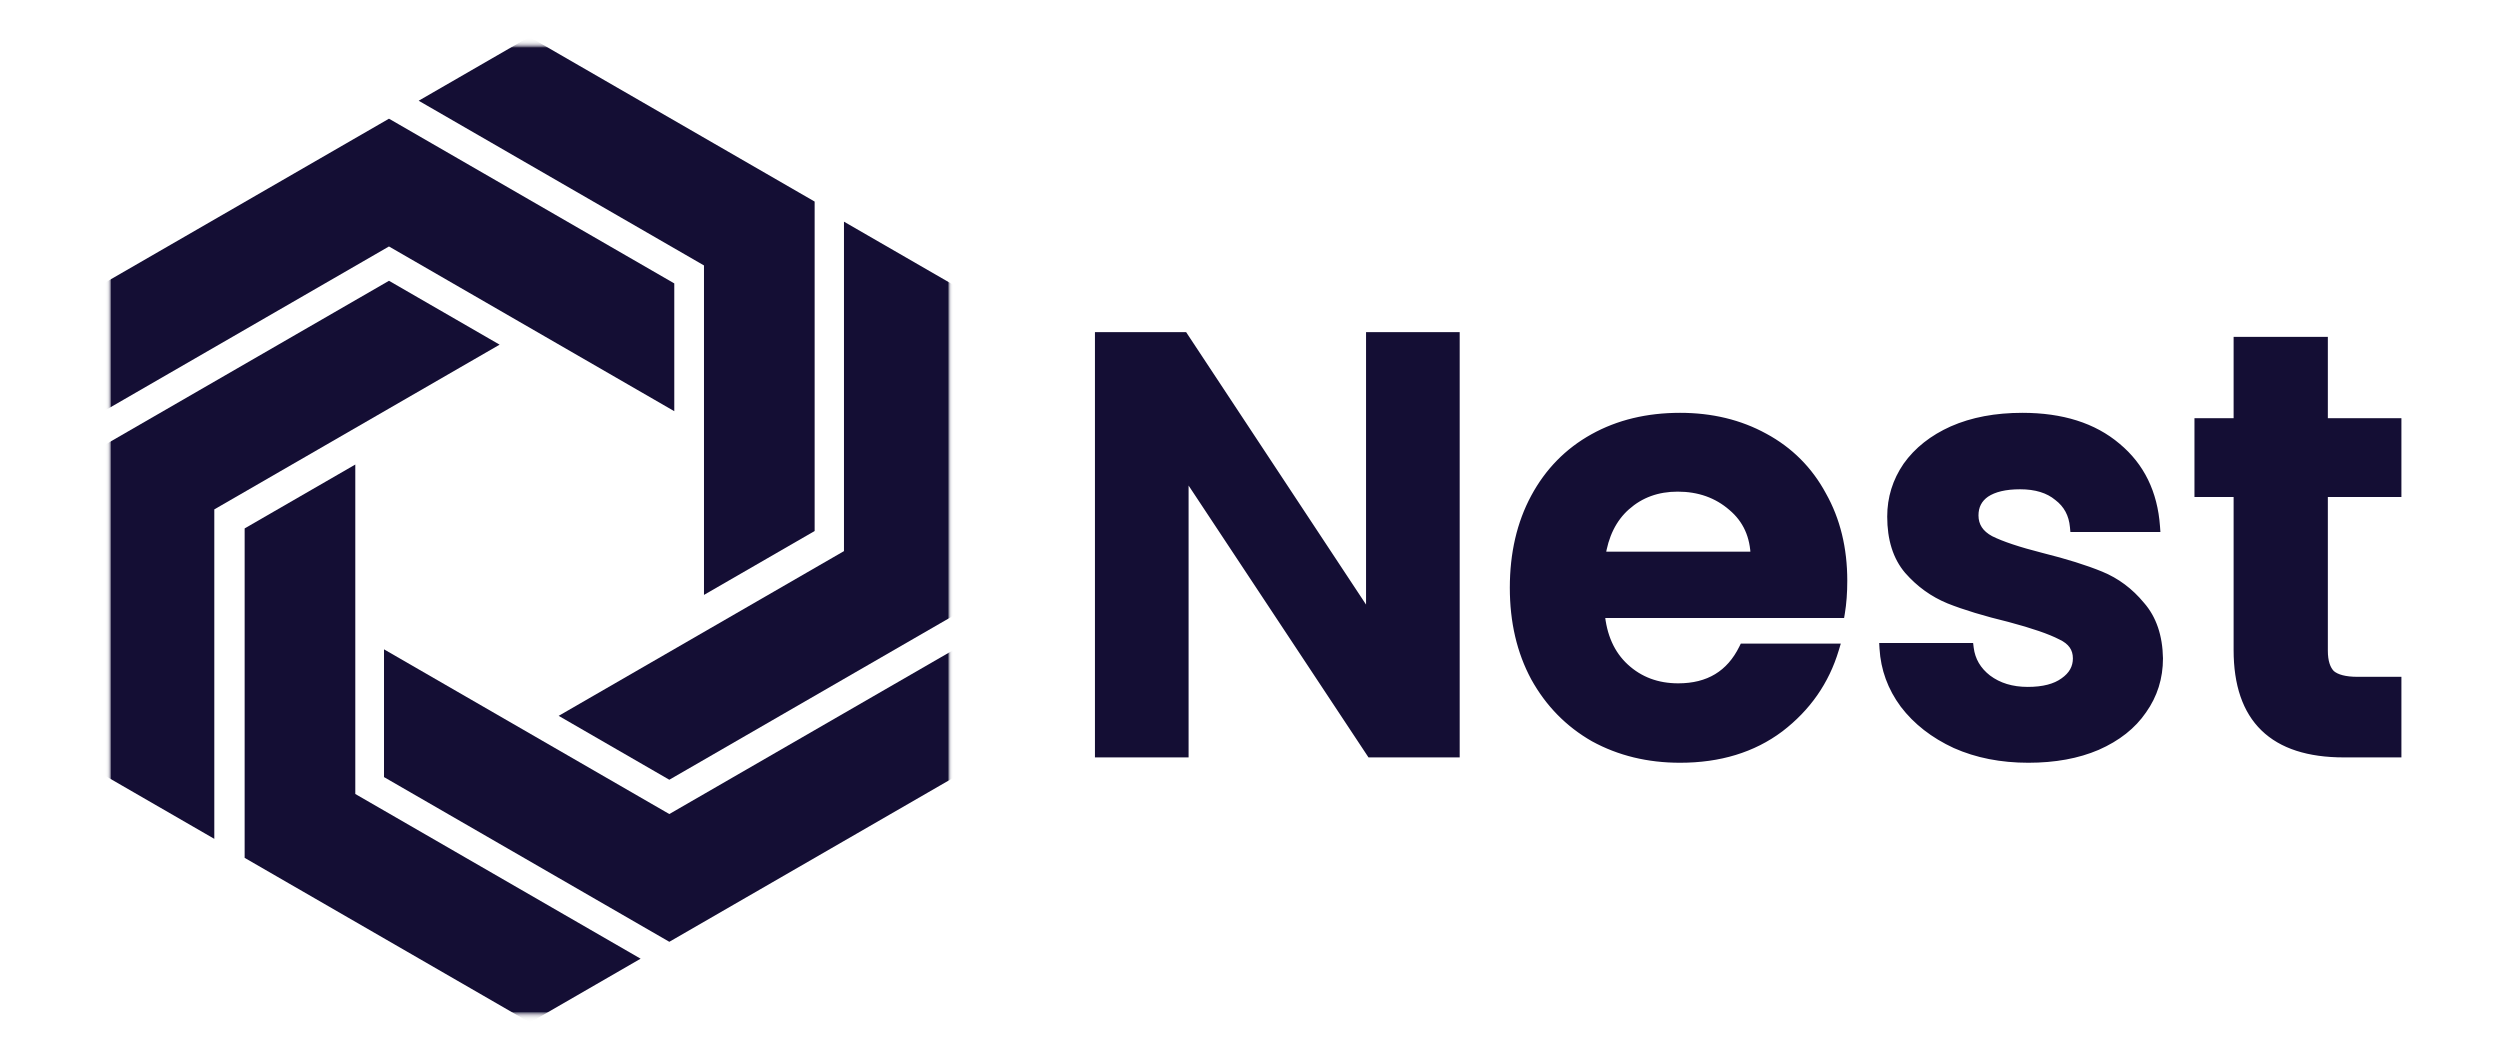
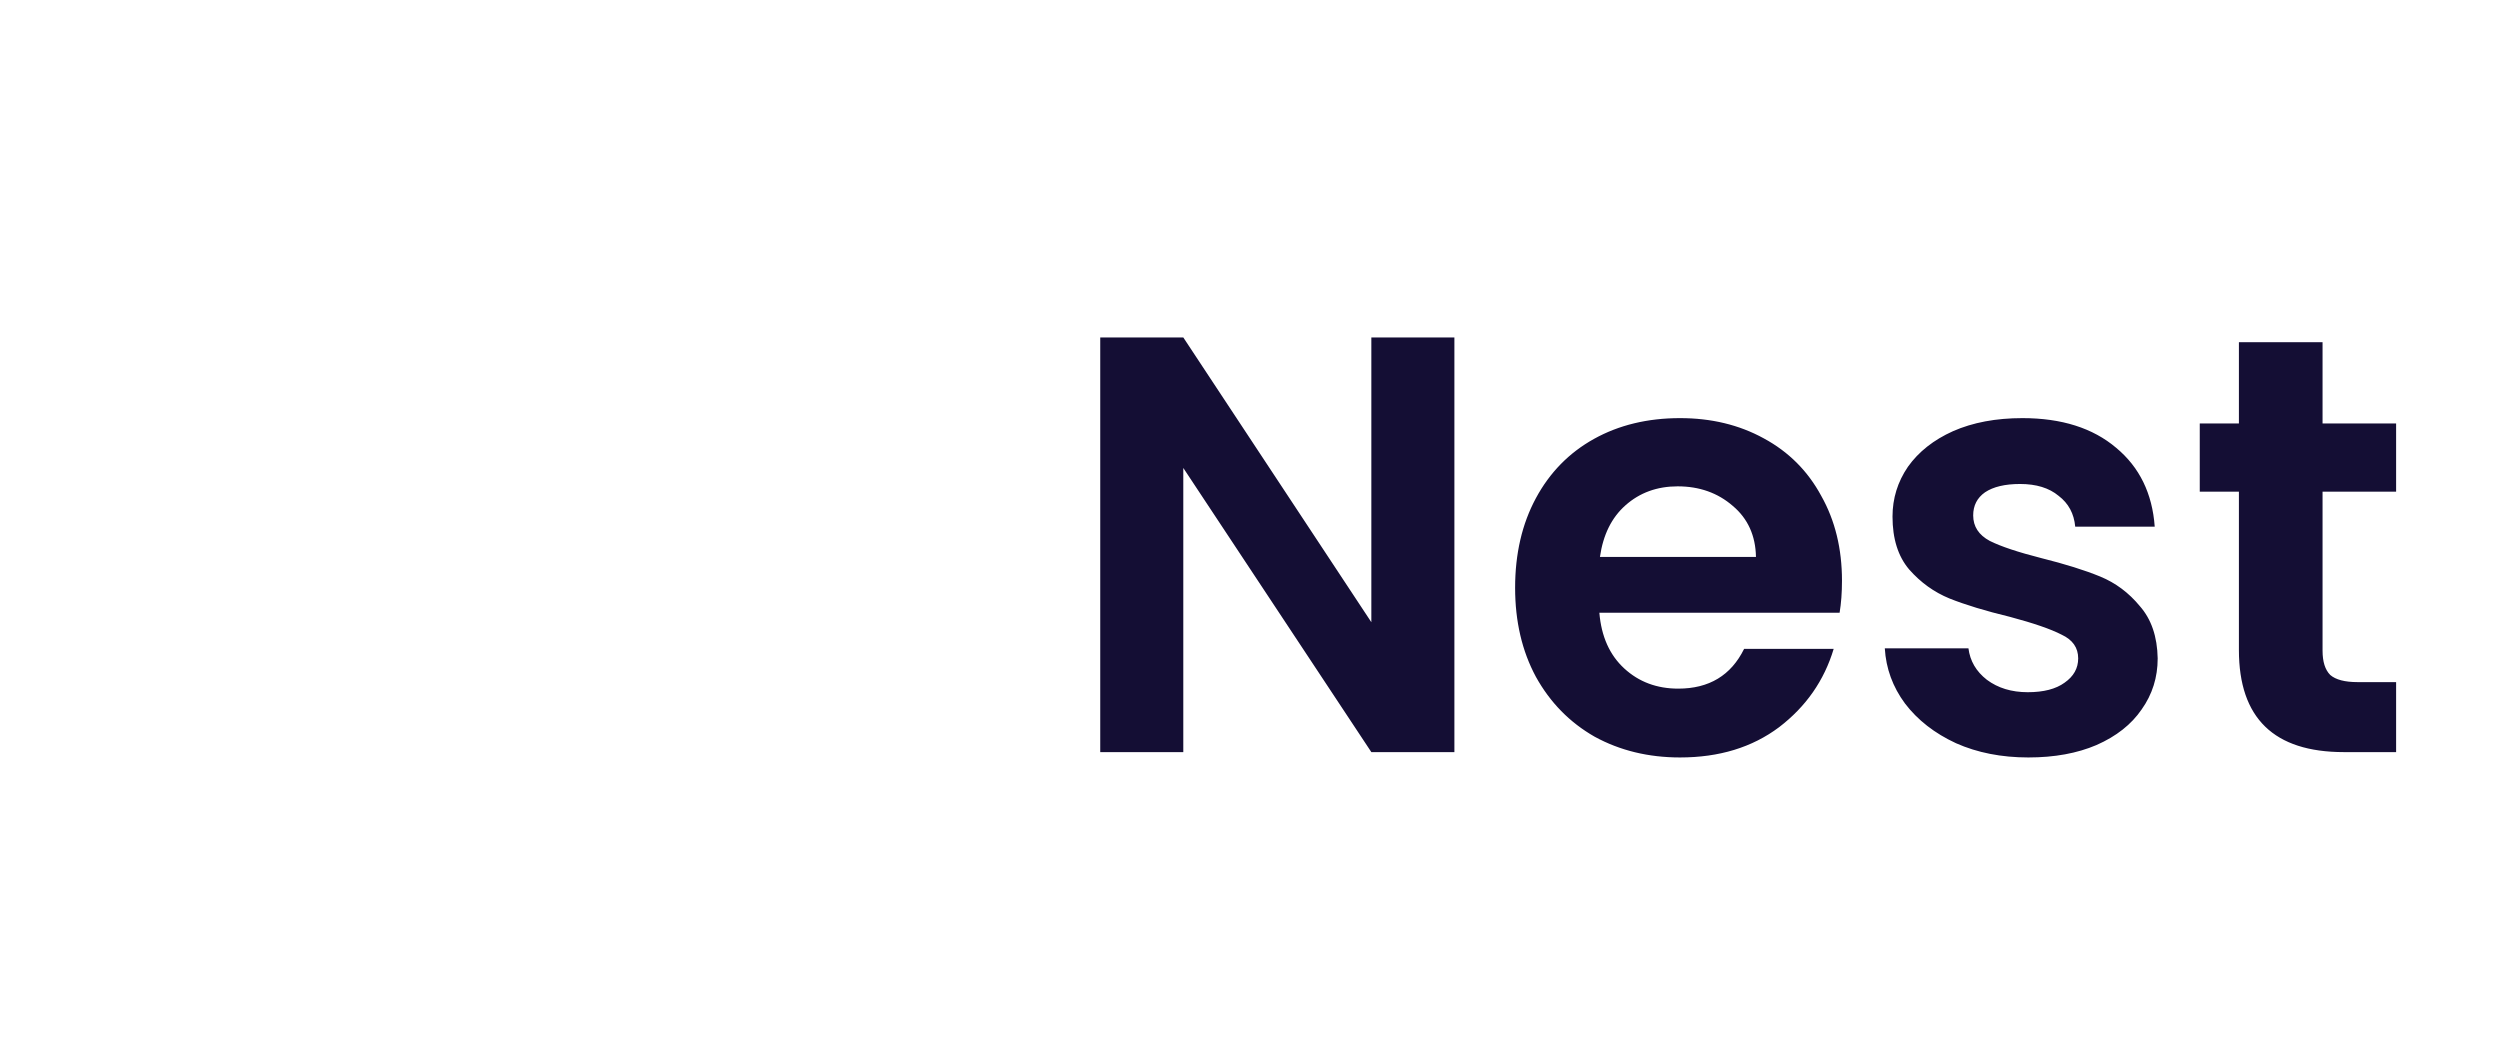
<svg xmlns="http://www.w3.org/2000/svg" width="236" height="100" viewBox="0 0 236 100" fill="none">
  <path d="M137.295 70.999H129.455L111.703 44.175V70.999H103.863V31.855H111.703L129.455 58.736V31.855H137.295V70.999ZM173.883 54.816C173.883 55.935 173.808 56.944 173.659 57.84H150.979C151.165 60.08 151.949 61.834 153.331 63.103C154.712 64.373 156.411 65.007 158.427 65.007C161.339 65.007 163.411 63.757 164.643 61.255H173.099C172.203 64.242 170.485 66.706 167.947 68.647C165.408 70.552 162.291 71.504 158.595 71.504C155.608 71.504 152.92 70.85 150.531 69.543C148.179 68.2 146.331 66.314 144.987 63.888C143.68 61.461 143.027 58.661 143.027 55.487C143.027 52.277 143.68 49.458 144.987 47.032C146.293 44.605 148.123 42.738 150.475 41.431C152.827 40.125 155.533 39.471 158.595 39.471C161.544 39.471 164.176 40.106 166.491 41.376C168.843 42.645 170.653 44.456 171.923 46.807C173.229 49.122 173.883 51.791 173.883 54.816ZM165.763 52.575C165.725 50.559 164.997 48.954 163.579 47.76C162.16 46.528 160.424 45.911 158.371 45.911C156.429 45.911 154.787 46.509 153.443 47.703C152.136 48.861 151.333 50.485 151.035 52.575H165.763ZM191.477 71.504C188.939 71.504 186.661 71.055 184.645 70.159C182.629 69.226 181.024 67.975 179.829 66.407C178.672 64.84 178.037 63.103 177.925 61.2H185.821C185.971 62.394 186.549 63.383 187.557 64.168C188.603 64.951 189.891 65.344 191.421 65.344C192.915 65.344 194.072 65.045 194.893 64.448C195.752 63.85 196.181 63.085 196.181 62.151C196.181 61.144 195.659 60.397 194.613 59.911C193.605 59.389 191.981 58.829 189.741 58.231C187.427 57.672 185.523 57.093 184.029 56.495C182.573 55.898 181.304 54.983 180.221 53.752C179.176 52.52 178.653 50.858 178.653 48.767C178.653 47.05 179.139 45.482 180.109 44.063C181.117 42.645 182.536 41.525 184.365 40.703C186.232 39.882 188.416 39.471 190.917 39.471C194.613 39.471 197.563 40.405 199.765 42.272C201.968 44.101 203.181 46.584 203.405 49.719H195.901C195.789 48.487 195.267 47.517 194.333 46.807C193.437 46.061 192.224 45.688 190.693 45.688C189.275 45.688 188.173 45.949 187.389 46.471C186.643 46.994 186.269 47.722 186.269 48.656C186.269 49.701 186.792 50.504 187.837 51.063C188.883 51.586 190.507 52.127 192.709 52.688C194.949 53.248 196.797 53.826 198.253 54.423C199.709 55.021 200.96 55.954 202.005 57.224C203.088 58.456 203.648 60.098 203.685 62.151C203.685 63.944 203.181 65.549 202.173 66.968C201.203 68.386 199.784 69.506 197.917 70.328C196.088 71.112 193.941 71.504 191.477 71.504ZM219.249 46.416V61.423C219.249 62.469 219.491 63.234 219.977 63.719C220.499 64.168 221.358 64.391 222.553 64.391H226.193V70.999H221.265C214.657 70.999 211.353 67.789 211.353 61.367V46.416H207.657V39.975H211.353V32.303H219.249V39.975H226.193V46.416H219.249Z" fill="#140E34" />
-   <path d="M137.295 70.999V71.499H137.795V70.999H137.295ZM129.455 70.999L129.038 71.275L129.186 71.499H129.455V70.999ZM111.703 44.175L112.12 43.9L111.203 42.514V44.175H111.703ZM111.703 70.999V71.499H112.203V70.999H111.703ZM103.863 70.999H103.363V71.499H103.863V70.999ZM103.863 31.855V31.355H103.363V31.855H103.863ZM111.703 31.855L112.12 31.58L111.972 31.355H111.703V31.855ZM129.455 58.736L129.038 59.011L129.955 60.4V58.736H129.455ZM129.455 31.855V31.355H128.955V31.855H129.455ZM137.295 31.855H137.795V31.355H137.295V31.855ZM137.295 70.499H129.455V71.499H137.295V70.499ZM129.872 70.724L112.12 43.9L111.286 44.451L129.038 71.275L129.872 70.724ZM111.203 44.175V70.999H112.203V44.175H111.203ZM111.703 70.499H103.863V71.499H111.703V70.499ZM104.363 70.999V31.855H103.363V70.999H104.363ZM103.863 32.355H111.703V31.355H103.863V32.355ZM111.286 32.131L129.038 59.011L129.872 58.46L112.12 31.58L111.286 32.131ZM129.955 58.736V31.855H128.955V58.736H129.955ZM129.455 32.355H137.295V31.355H129.455V32.355ZM136.795 31.855V70.999H137.795V31.855H136.795ZM173.659 57.84V58.34H174.082L174.152 57.922L173.659 57.84ZM150.979 57.84V57.34H150.435L150.48 57.881L150.979 57.84ZM164.643 61.255V60.755H164.332L164.194 61.035L164.643 61.255ZM173.099 61.255L173.578 61.399L173.771 60.755H173.099V61.255ZM167.947 68.647L168.247 69.047L168.25 69.045L167.947 68.647ZM150.531 69.543L150.283 69.978L150.291 69.982L150.531 69.543ZM144.987 63.888L144.546 64.125L144.549 64.13L144.987 63.888ZM166.491 41.376L166.25 41.814L166.253 41.816L166.491 41.376ZM171.923 46.807L171.483 47.045L171.487 47.053L171.923 46.807ZM165.763 52.575V53.075H166.272L166.263 52.566L165.763 52.575ZM163.579 47.76L163.251 48.137L163.257 48.142L163.579 47.76ZM153.443 47.703L153.774 48.078L153.775 48.077L153.443 47.703ZM151.035 52.575L150.54 52.505L150.458 53.075H151.035V52.575ZM173.383 54.816C173.383 55.914 173.309 56.894 173.165 57.757L174.152 57.922C174.307 56.993 174.383 55.957 174.383 54.816H173.383ZM173.659 57.34H150.979V58.34H173.659V57.34ZM150.48 57.881C150.675 60.22 151.501 62.101 152.992 63.472L153.669 62.735C152.398 61.567 151.655 59.939 151.477 57.798L150.48 57.881ZM152.992 63.472C154.473 64.832 156.296 65.507 158.427 65.507V64.507C156.526 64.507 154.951 63.913 153.669 62.735L152.992 63.472ZM158.427 65.507C159.955 65.507 161.295 65.179 162.423 64.498C163.553 63.816 164.44 62.8 165.091 61.476L164.194 61.035C163.614 62.213 162.849 63.073 161.906 63.641C160.963 64.211 159.81 64.507 158.427 64.507V65.507ZM164.643 61.755H173.099V60.755H164.643V61.755ZM172.62 61.112C171.755 63.995 170.1 66.371 167.643 68.25L168.25 69.045C170.87 67.041 172.651 64.489 173.578 61.399L172.62 61.112ZM167.647 68.248C165.208 70.076 162.201 71.004 158.595 71.004V72.004C162.38 72.004 165.608 71.027 168.247 69.047L167.647 68.248ZM158.595 71.004C155.684 71.004 153.079 70.367 150.771 69.105L150.291 69.982C152.761 71.333 155.532 72.004 158.595 72.004V71.004ZM150.779 69.109C148.508 67.812 146.725 65.994 145.424 63.645L144.549 64.13C145.937 66.635 147.849 68.587 150.283 69.978L150.779 69.109ZM145.427 63.65C144.165 61.307 143.527 58.591 143.527 55.487H142.527C142.527 58.731 143.195 61.615 144.546 64.125L145.427 63.65ZM143.527 55.487C143.527 52.346 144.166 49.611 145.427 47.269L144.546 46.794C143.195 49.305 142.527 52.208 142.527 55.487H143.527ZM145.427 47.269C146.689 44.924 148.451 43.128 150.718 41.869L150.232 40.994C147.794 42.349 145.897 44.286 144.546 46.794L145.427 47.269ZM150.718 41.869C152.986 40.609 155.606 39.971 158.595 39.971V38.971C155.46 38.971 152.668 39.641 150.232 40.994L150.718 41.869ZM158.595 39.971C161.47 39.971 164.018 40.59 166.25 41.814L166.731 40.937C164.334 39.623 161.618 38.971 158.595 38.971V39.971ZM166.253 41.816C168.519 43.038 170.26 44.779 171.483 47.045L172.363 46.57C171.047 44.132 169.166 42.251 166.728 40.935L166.253 41.816ZM171.487 47.053C172.746 49.283 173.383 51.866 173.383 54.816H174.383C174.383 51.717 173.713 48.961 172.358 46.562L171.487 47.053ZM166.263 52.566C166.223 50.42 165.44 48.673 163.901 47.377L163.257 48.142C164.555 49.235 165.228 50.699 165.263 52.585L166.263 52.566ZM163.907 47.382C162.388 46.063 160.532 45.411 158.371 45.411V46.411C160.316 46.411 161.932 46.992 163.251 48.137L163.907 47.382ZM158.371 45.411C156.317 45.411 154.554 46.047 153.111 47.33L153.775 48.077C155.02 46.971 156.541 46.411 158.371 46.411V45.411ZM153.111 47.33C151.698 48.581 150.851 50.322 150.54 52.505L151.53 52.646C151.815 50.647 152.574 49.141 153.774 48.078L153.111 47.33ZM151.035 53.075H165.763V52.075H151.035V53.075ZM184.645 70.159L184.435 70.613L184.442 70.616L184.645 70.159ZM179.829 66.407L179.427 66.704L179.431 66.71L179.829 66.407ZM177.925 61.2V60.7H177.395L177.426 61.229L177.925 61.2ZM185.821 61.2L186.317 61.138L186.263 60.7H185.821V61.2ZM187.557 64.168L187.25 64.562L187.257 64.567L187.557 64.168ZM194.893 64.448L194.608 64.037L194.599 64.043L194.893 64.448ZM194.613 59.911L194.383 60.355L194.393 60.36L194.403 60.365L194.613 59.911ZM189.741 58.231L189.87 57.748L189.859 57.745L189.741 58.231ZM184.029 56.495L183.839 56.958L183.843 56.96L184.029 56.495ZM180.221 53.752L179.84 54.075L179.846 54.082L180.221 53.752ZM180.109 44.063L179.702 43.774L179.697 43.781L180.109 44.063ZM184.365 40.703L184.164 40.246L184.16 40.247L184.365 40.703ZM199.765 42.272L199.442 42.653L199.446 42.656L199.765 42.272ZM203.405 49.719V50.219H203.942L203.904 49.684L203.405 49.719ZM195.901 49.719L195.403 49.765L195.445 50.219H195.901V49.719ZM194.333 46.807L194.013 47.192L194.022 47.199L194.031 47.206L194.333 46.807ZM187.389 46.471L187.112 46.055L187.102 46.062L187.389 46.471ZM187.837 51.063L187.601 51.504L187.614 51.511L187.837 51.063ZM192.709 52.688L192.586 53.172L192.588 53.173L192.709 52.688ZM202.005 57.224L201.619 57.541L201.624 57.547L201.63 57.554L202.005 57.224ZM203.685 62.151H204.185V62.142L203.685 62.151ZM202.173 66.968L201.766 66.678L201.761 66.685L202.173 66.968ZM197.917 70.328L198.114 70.787L198.119 70.785L197.917 70.328ZM191.477 71.004C188.998 71.004 186.791 70.566 184.848 69.703L184.442 70.616C186.531 71.545 188.879 72.004 191.477 72.004V71.004ZM184.855 69.706C182.904 68.802 181.366 67.6 180.227 66.105L179.431 66.71C180.681 68.351 182.355 69.65 184.435 70.613L184.855 69.706ZM180.231 66.111C179.13 64.619 178.531 62.975 178.424 61.17L177.426 61.229C177.544 63.232 178.213 65.06 179.427 66.704L180.231 66.111ZM177.925 61.7H185.821V60.7H177.925V61.7ZM185.325 61.261C185.492 62.596 186.145 63.702 187.25 64.562L187.864 63.773C186.954 63.065 186.449 62.192 186.317 61.138L185.325 61.261ZM187.257 64.567C188.403 65.427 189.802 65.844 191.421 65.844V64.844C189.979 64.844 188.802 64.476 187.857 63.767L187.257 64.567ZM191.421 65.844C192.973 65.844 194.249 65.534 195.187 64.852L194.599 64.043C193.895 64.555 192.856 64.844 191.421 64.844V65.844ZM195.179 64.858C196.153 64.18 196.681 63.27 196.681 62.151H195.681C195.681 62.899 195.351 63.52 194.608 64.037L195.179 64.858ZM196.681 62.151C196.681 61.556 196.525 61.015 196.199 60.549C195.875 60.087 195.405 59.728 194.824 59.458L194.403 60.365C194.866 60.58 195.18 60.838 195.38 61.122C195.576 61.403 195.681 61.739 195.681 62.151H196.681ZM194.843 59.468C193.785 58.919 192.117 58.347 189.87 57.748L189.612 58.715C191.846 59.31 193.426 59.859 194.383 60.355L194.843 59.468ZM189.859 57.745C187.557 57.189 185.678 56.617 184.215 56.031L183.843 56.96C185.367 57.569 187.296 58.154 189.624 58.718L189.859 57.745ZM184.219 56.033C182.837 55.466 181.631 54.598 180.597 53.421L179.846 54.082C180.977 55.369 182.309 56.33 183.839 56.958L184.219 56.033ZM180.602 53.428C179.654 52.31 179.153 50.775 179.153 48.767H178.153C178.153 50.941 178.698 52.729 179.84 54.075L180.602 53.428ZM179.153 48.767C179.153 47.151 179.608 45.681 180.522 44.346L179.697 43.781C178.669 45.283 178.153 46.949 178.153 48.767H179.153ZM180.517 44.353C181.466 43.017 182.809 41.95 184.57 41.16L184.16 40.247C182.262 41.099 180.769 42.272 179.702 43.774L180.517 44.353ZM184.567 41.161C186.357 40.373 188.47 39.971 190.917 39.971V38.971C188.362 38.971 186.107 39.391 184.164 40.246L184.567 41.161ZM190.917 39.971C194.529 39.971 197.352 40.882 199.442 42.653L200.088 41.89C197.773 39.927 194.698 38.971 190.917 38.971V39.971ZM199.446 42.656C201.533 44.389 202.691 46.74 202.906 49.755L203.904 49.684C203.671 46.427 202.403 43.812 200.085 41.887L199.446 42.656ZM203.405 49.219H195.901V50.219H203.405V49.219ZM196.399 49.674C196.275 48.311 195.688 47.209 194.636 46.409L194.031 47.206C194.845 47.825 195.303 48.664 195.403 49.765L196.399 49.674ZM194.653 46.423C193.643 45.581 192.304 45.188 190.693 45.188V46.188C192.144 46.188 193.232 46.541 194.013 47.192L194.653 46.423ZM190.693 45.188C189.223 45.188 188.01 45.457 187.112 46.055L187.667 46.888C188.337 46.441 189.326 46.188 190.693 46.188V45.188ZM187.102 46.062C186.218 46.681 185.769 47.564 185.769 48.656H186.769C186.769 47.881 187.067 47.308 187.676 46.881L187.102 46.062ZM185.769 48.656C185.769 49.266 185.923 49.824 186.242 50.314C186.559 50.801 187.022 51.194 187.601 51.504L188.073 50.623C187.607 50.373 187.286 50.085 187.08 49.769C186.877 49.456 186.769 49.09 186.769 48.656H185.769ZM187.614 51.511C188.708 52.058 190.375 52.61 192.586 53.172L192.832 52.203C190.638 51.645 189.057 51.114 188.061 50.616L187.614 51.511ZM192.588 53.173C194.814 53.729 196.637 54.301 198.063 54.886L198.443 53.961C196.957 53.351 195.084 52.766 192.83 52.202L192.588 53.173ZM198.063 54.886C199.44 55.451 200.624 56.333 201.619 57.541L202.391 56.906C201.296 55.576 199.979 54.591 198.443 53.961L198.063 54.886ZM201.63 57.554C202.616 58.676 203.15 60.195 203.185 62.161L204.185 62.142C204.146 60.002 203.56 58.235 202.381 56.893L201.63 57.554ZM203.185 62.151C203.185 63.843 202.712 65.347 201.766 66.678L202.581 67.257C203.651 65.751 204.185 64.044 204.185 62.151H203.185ZM201.761 66.685C200.852 68.013 199.513 69.079 197.716 69.87L198.119 70.785C200.055 69.933 201.553 68.759 202.586 67.25L201.761 66.685ZM197.72 69.868C195.966 70.62 193.889 71.004 191.477 71.004V72.004C193.993 72.004 196.21 71.603 198.114 70.787L197.72 69.868ZM219.249 46.416V45.916H218.749V46.416H219.249ZM219.977 63.719L219.623 64.073L219.637 64.087L219.651 64.099L219.977 63.719ZM226.193 64.391H226.693V63.892H226.193V64.391ZM226.193 70.999V71.499H226.693V70.999H226.193ZM211.353 46.416H211.853V45.916H211.353V46.416ZM207.657 46.416H207.157V46.916H207.657V46.416ZM207.657 39.975V39.475H207.157V39.975H207.657ZM211.353 39.975V40.475H211.853V39.975H211.353ZM211.353 32.303V31.803H210.853V32.303H211.353ZM219.249 32.303H219.749V31.803H219.249V32.303ZM219.249 39.975H218.749V40.475H219.249V39.975ZM226.193 39.975H226.693V39.475H226.193V39.975ZM226.193 46.416V46.916H226.693V46.416H226.193ZM218.749 46.416V61.423H219.749V46.416H218.749ZM218.749 61.423C218.749 62.533 219.005 63.455 219.623 64.073L220.33 63.366C219.978 63.014 219.749 62.404 219.749 61.423H218.749ZM219.651 64.099C220.311 64.664 221.319 64.891 222.553 64.891V63.892C221.398 63.892 220.688 63.671 220.302 63.34L219.651 64.099ZM222.553 64.891H226.193V63.892H222.553V64.891ZM225.693 64.391V70.999H226.693V64.391H225.693ZM226.193 70.499H221.265V71.499H226.193V70.499ZM221.265 70.499C218.034 70.499 215.704 69.715 214.179 68.233C212.657 66.754 211.853 64.497 211.853 61.367H210.853C210.853 64.659 211.7 67.219 213.482 68.95C215.262 70.679 217.887 71.499 221.265 71.499V70.499ZM211.853 61.367V46.416H210.853V61.367H211.853ZM211.353 45.916H207.657V46.916H211.353V45.916ZM208.157 46.416V39.975H207.157V46.416H208.157ZM207.657 40.475H211.353V39.475H207.657V40.475ZM211.853 39.975V32.303H210.853V39.975H211.853ZM211.353 32.803H219.249V31.803H211.353V32.803ZM218.749 32.303V39.975H219.749V32.303H218.749ZM219.249 40.475H226.193V39.475H219.249V40.475ZM225.693 39.975V46.416H226.693V39.975H225.693ZM226.193 45.916H219.249V46.916H226.193V45.916Z" fill="#140E34" />
  <mask id="mask0_262_675" style="mask-type:luminance" maskUnits="userSpaceOnUse" x="9" y="3" width="82" height="94">
    <path d="M90.188 3.484H9.719V96.526H90.188V3.484Z" fill="white" />
  </mask>
  <g mask="url(#mask0_262_675)">
    <mask id="mask1_262_675" style="mask-type:luminance" maskUnits="userSpaceOnUse" x="9" y="3" width="82" height="94">
      <path d="M90.118 3.479H9.785V96.532H90.118V3.479Z" fill="white" />
    </mask>
    <g mask="url(#mask1_262_675)">
      <mask id="mask2_262_675" style="mask-type:luminance" maskUnits="userSpaceOnUse" x="9" y="3" width="82" height="94">
        <path d="M90.118 3.479H9.785V96.532H90.118V3.479Z" fill="white" />
      </mask>
      <g mask="url(#mask2_262_675)">
        <mask id="mask3_262_675" style="mask-type:luminance" maskUnits="userSpaceOnUse" x="9" y="3" width="82" height="94">
          <path d="M90.118 3.479H9.785V96.532H90.118V3.479Z" fill="white" />
        </mask>
        <g mask="url(#mask3_262_675)">
          <mask id="mask4_262_675" style="mask-type:luminance" maskUnits="userSpaceOnUse" x="9" y="3" width="82" height="94">
            <path d="M90.118 3.479H9.785V96.532H90.118V3.479Z" fill="white" />
          </mask>
          <g mask="url(#mask4_262_675)">
            <mask id="mask5_262_675" style="mask-type:luminance" maskUnits="userSpaceOnUse" x="9" y="3" width="82" height="94">
              <path d="M90.118 3.479H9.785V96.532H90.118V3.479Z" fill="white" />
            </mask>
            <g mask="url(#mask5_262_675)">
              <mask id="mask6_262_675" style="mask-type:luminance" maskUnits="userSpaceOnUse" x="9" y="3" width="82" height="94">
                <path d="M90.118 3.479H9.785V96.532H90.118V3.479Z" fill="white" />
              </mask>
              <g mask="url(#mask6_262_675)">
                <mask id="mask7_262_675" style="mask-type:luminance" maskUnits="userSpaceOnUse" x="9" y="3" width="82" height="94">
-                   <path d="M90.118 3.479H9.785V96.532H90.118V3.479Z" fill="white" />
-                 </mask>
+                   </mask>
                <g mask="url(#mask7_262_675)">
                  <mask id="mask8_262_675" style="mask-type:luminance" maskUnits="userSpaceOnUse" x="9" y="3" width="82" height="94">
                    <path d="M90.118 3.479H9.785V96.532H90.118V3.479Z" fill="white" />
                  </mask>
                  <g mask="url(#mask8_262_675)">
-                     <path d="M36.719 11.205L9.785 26.754V38.817L36.719 23.266L63.652 38.817V26.754L36.719 11.205Z" fill="#140E34" />
-                     <path d="M63.184 88.906L36.25 73.357V61.297L63.184 76.846L90.117 61.297V73.357L63.184 88.906Z" fill="#140E34" />
-                     <path d="M9.785 42.056L36.719 26.506L47.163 32.536L20.23 48.087V79.187L9.785 73.156V42.056Z" fill="#140E34" />
+                     <path d="M36.719 11.205L9.785 26.754V38.817L36.719 23.266V26.754L36.719 11.205Z" fill="#140E34" />
                    <path d="M76.902 19.028L49.968 3.479L39.523 9.509L66.456 25.058V56.159L76.902 50.128V19.028Z" fill="#140E34" />
                    <path d="M23.094 80.982L23.095 49.882L33.54 43.852V74.952L60.473 90.501L50.028 96.533L23.094 80.982Z" fill="#140E34" />
-                     <path d="M90.116 58.057V26.956L79.671 20.926V52.025L52.738 67.576L63.183 73.608L90.116 58.057Z" fill="#140E34" />
                  </g>
                </g>
              </g>
            </g>
          </g>
        </g>
      </g>
    </g>
  </g>
</svg>